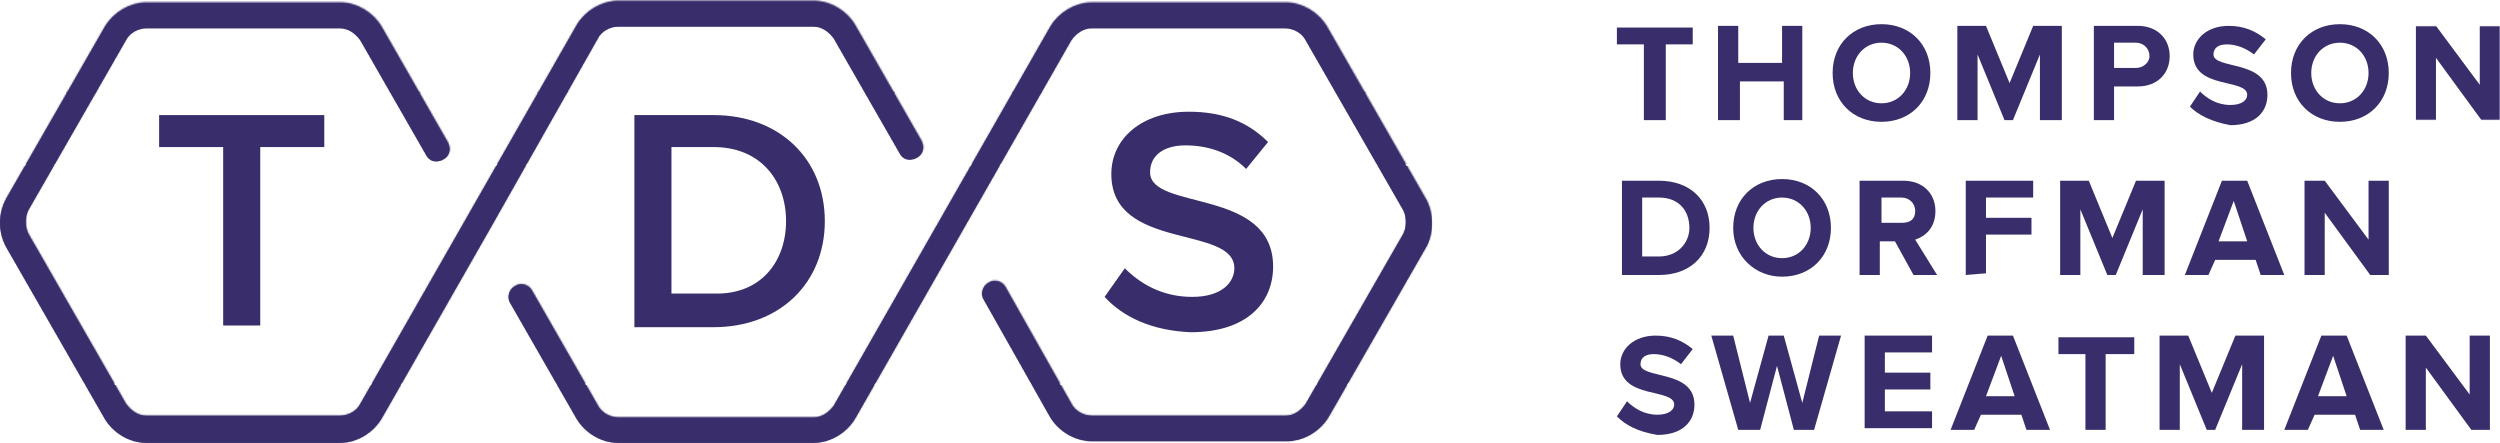
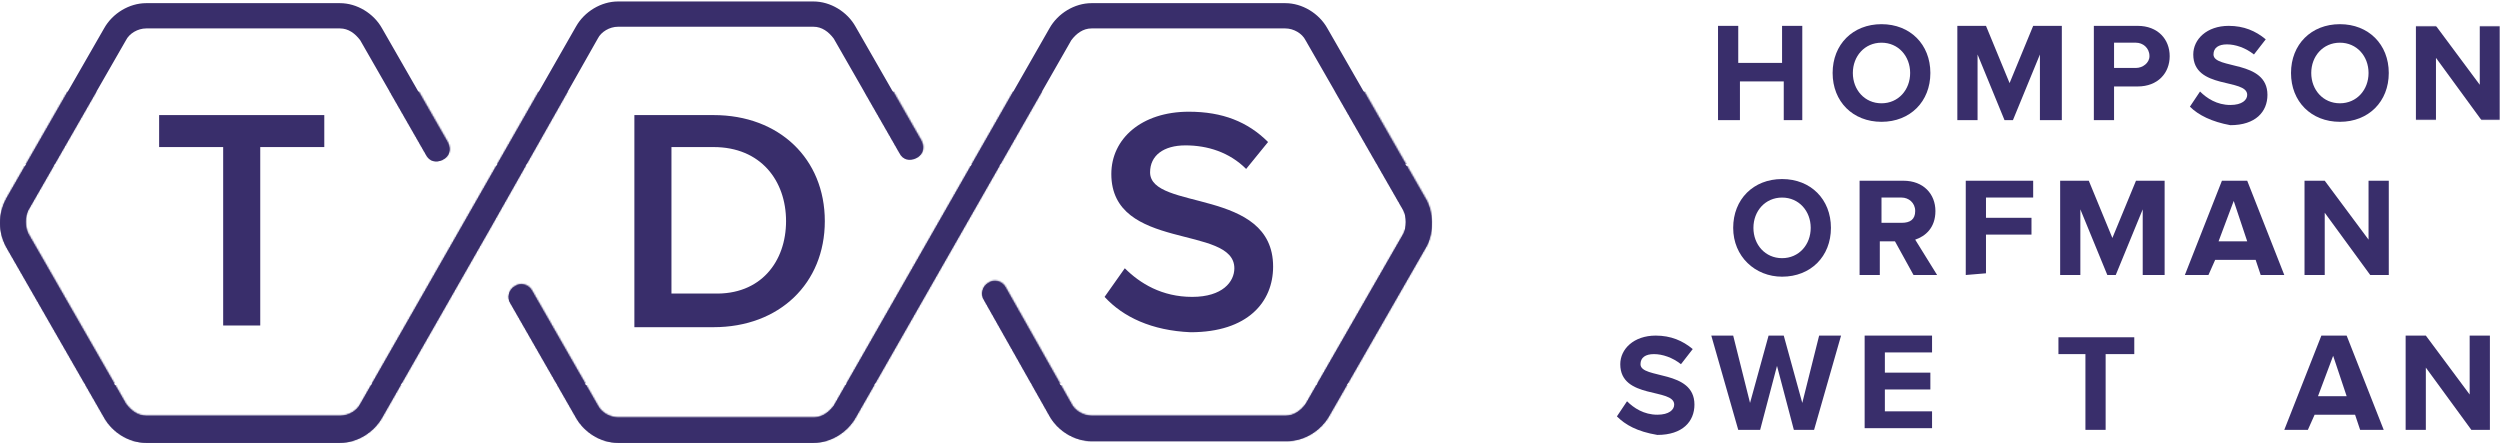
<svg xmlns="http://www.w3.org/2000/svg" xmlns:xlink="http://www.w3.org/1999/xlink" width="1699px" height="301px" viewBox="0 0 1699 301" version="1.1">
  <title>Group 65</title>
  <desc>Created with Sketch.</desc>
  <defs>
    <path d="M420.215,0.318 C408.762,0.318 397.308,7.196 391.57,17.514 L391.57,17.514 L318.279,145.914 L244.977,274.314 C242.686,278.9 236.948,282.339 231.233,282.339 L231.233,282.339 L99.517,282.339 C93.791,282.339 89.209,278.9 85.773,274.314 L85.773,274.314 L19.332,158.525 C17.052,153.939 17.052,147.061 19.332,142.475 L19.332,142.475 L85.773,26.686 C88.064,22.1 93.791,18.661 99.517,18.661 L99.517,18.661 L231.233,18.661 C236.948,18.661 241.541,22.1 244.977,26.686 L244.977,26.686 L289.645,104.643 C291.936,109.229 296.517,110.375 301.099,108.082 L301.099,108.082 C305.68,105.789 306.826,101.204 304.535,96.618 L304.535,96.618 L259.866,18.661 C254.14,8.331 242.686,1.464 231.233,1.464 L231.233,1.464 L99.517,1.464 C88.064,1.464 76.61,8.331 70.872,18.661 L70.872,18.661 L4.453,134.45 C-1.273,144.768 -1.273,157.379 4.453,167.696 L4.453,167.696 L70.872,283.486 C76.61,293.815 88.064,300.682 99.517,300.682 L99.517,300.682 L231.233,300.682 C242.686,300.682 254.14,293.815 259.866,283.486 L259.866,283.486 L333.169,155.086 L406.471,25.539 C408.762,20.954 414.488,17.514 420.215,17.514 L420.215,17.514 L553.076,17.514 C558.802,17.514 563.384,20.954 566.82,25.539 L566.82,25.539 L611.488,103.496 C613.779,108.082 618.36,109.229 622.942,106.936 L622.942,106.936 C627.523,104.643 628.669,100.057 626.378,95.471 L626.378,95.471 L581.709,17.514 C575.983,7.196 564.529,0.318 553.076,0.318 L553.076,0.318 L420.215,0.318 Z M742.058,1.464 C730.605,1.464 719.151,8.331 713.424,18.661 L713.424,18.661 L640.122,147.061 L566.82,275.461 C563.384,280.046 558.802,283.486 553.076,283.486 L553.076,283.486 L420.215,283.486 C414.488,283.486 408.762,280.046 406.471,275.461 L406.471,275.461 L361.802,197.504 C359.512,192.918 353.785,191.771 350.349,194.064 L350.349,194.064 C345.767,196.357 344.622,202.101 346.913,205.529 L346.913,205.529 L391.57,283.486 C397.308,293.815 408.762,300.682 420.215,300.682 L420.215,300.682 L553.076,300.682 C564.529,300.682 575.983,293.815 581.709,283.486 L581.709,283.486 L655.012,155.086 L728.325,26.686 C731.75,22.1 736.331,18.661 742.058,18.661 L742.058,18.661 L873.773,18.661 C879.5,18.661 885.227,22.1 887.506,26.686 L887.506,26.686 L953.959,142.475 C956.238,147.061 956.238,153.939 953.959,158.525 L953.959,158.525 L887.506,274.314 C884.081,278.9 879.5,282.339 873.773,282.339 L873.773,282.339 L742.058,282.339 C736.331,282.339 730.605,278.9 728.325,274.314 L728.325,274.314 L683.645,195.199 C681.355,190.636 675.628,189.479 672.192,191.771 L672.192,191.771 C667.61,194.064 666.465,199.796 668.756,203.236 L668.756,203.236 L713.424,282.339 C719.151,292.657 730.605,299.536 742.058,299.536 L742.058,299.536 L874.919,299.536 C886.372,299.536 897.826,292.657 903.552,282.339 L903.552,282.339 L969.983,166.55 C974.564,157.379 974.564,143.621 968.837,134.45 L968.837,134.45 L902.418,18.661 C896.68,8.331 885.227,1.464 873.773,1.464 L873.773,1.464 L742.058,1.464 Z" id="path-1" />
    <polygon id="path-3" points="0.005 0.578 57.266 0.578 57.266 64.642 0.005 64.642" />
  </defs>
  <g id="Thumnail-image" stroke="none" stroke-width="1" fill="none" fill-rule="evenodd">
    <g id="Artboard" transform="translate(-431, -570)">
      <g id="Group-65" transform="translate(431, 570)">
        <path d="M968.55,134.969 L902.129,19.321 C896.403,9.015 884.951,2.145 873.499,2.145 L741.801,2.145 C730.349,2.145 718.897,9.015 713.171,19.321 L639.879,147.565 L566.586,275.809 C563.151,280.389 558.57,283.824 552.844,283.824 L420.001,283.824 C414.275,283.824 408.549,280.389 406.259,275.809 L361.596,197.947 C359.306,193.378 353.58,192.221 350.144,194.511 C345.563,196.802 344.418,202.527 346.708,205.962 L391.371,283.824 C397.097,294.13 408.549,301 420.001,301 L552.844,301 C564.296,301 575.748,294.13 581.474,283.824 L654.766,155.58 L728.059,27.336 C731.495,22.756 736.075,19.321 741.801,19.321 L873.499,19.321 C879.225,19.321 884.951,22.756 887.23,27.336 L953.663,142.985 C955.942,147.565 955.942,154.435 953.663,159.015 L887.23,274.664 C883.806,279.256 879.225,282.679 873.499,282.679 L741.801,282.679 C736.075,282.679 730.349,279.256 728.059,274.664 L683.396,195.656 C681.106,191.076 675.38,189.931 671.944,192.221 C667.364,194.511 666.218,200.237 668.509,203.672 L713.171,282.679 C718.897,292.985 730.349,299.855 741.801,299.855 L874.644,299.855 C886.096,299.855 897.548,292.985 903.274,282.679 L969.696,167.031 C974.276,157.87 974.276,144.13 968.55,134.969 L968.55,134.969 Z M332.966,155.58 L332.966,155.58 L259.673,283.824 C253.947,294.13 242.495,301 231.044,301 L99.346,301 C87.894,301 76.442,294.13 70.716,283.824 L4.294,168.176 C-1.431,157.87 -1.431,145.275 4.294,134.969 L70.716,19.321 C76.442,9.015 87.894,2.145 99.346,2.145 L231.044,2.145 C242.495,2.145 253.947,9.015 259.673,19.321 L304.336,97.183 C306.627,101.763 305.481,106.344 300.901,108.634 C296.32,110.924 291.739,109.779 289.449,105.198 L244.786,27.336 C241.35,22.756 236.769,19.321 231.044,19.321 L99.346,19.321 C93.62,19.321 87.894,22.756 85.603,27.336 L19.182,142.985 C16.892,147.565 16.892,154.435 19.182,159.015 L85.603,274.664 C89.039,279.256 93.62,282.679 99.346,282.679 L231.044,282.679 C236.769,282.679 242.495,279.256 244.786,274.664 L318.078,146.42 L391.371,18.176 C397.097,7.87 408.549,1 420.001,1 L552.844,1 C564.296,1 575.748,7.87 581.474,18.176 L626.136,96.038 C628.427,100.618 627.282,105.198 622.701,107.489 C618.12,109.779 613.539,108.634 611.249,104.053 L566.586,26.191 C563.151,21.611 558.57,18.176 552.844,18.176 L420.001,18.176 C414.275,18.176 408.549,21.611 406.259,26.191 L332.966,155.58 Z" id="Fill-1" fill="#392E6B" />
        <g id="Group-10">
          <mask id="mask-2" fill="white">
            <use xlink:href="#path-1" />
          </mask>
          <g id="Clip-4" />
-           <polygon id="Fill-3" fill="#392E6B" mask="url(#mask-2)" points="-7 63.371 973.419 63.371 973.419 -12.293 -7 -12.293" />
          <polygon id="Fill-5" fill="#392E6B" mask="url(#mask-2)" points="-7 111.521 973.419 111.521 973.419 62.225 -7 62.225" />
          <polygon id="Fill-6" fill="#392E6B" mask="url(#mask-2)" points="-7 161.964 973.419 161.964 973.419 112.668 -7 112.668" />
          <polygon id="Fill-7" fill="#392E6B" mask="url(#mask-2)" points="-7 211.261 973.419 211.261 973.419 161.964 -7 161.964" />
          <polygon id="Fill-8" fill="#392E6B" mask="url(#mask-2)" points="-7 260.557 973.419 260.557 973.419 211.261 -7 211.261" />
          <polygon id="Fill-9" fill="#392E6B" mask="url(#mask-2)" points="-7 311 973.419 311 973.419 261.704 -7 261.704" />
        </g>
        <g id="Group-64" transform="translate(108, 16)">
          <polygon id="Fill-11" fill="#392E6B" points="43.666 206.352 43.666 83.944 0.144 83.944 0.144 62.208 112.386 62.208 112.386 83.944 68.864 83.944 68.864 205.208 43.666 205.208" />
          <path d="M426.203,134.282 C426.203,106.826 409.024,83.946 376.955,83.946 L348.321,83.946 L348.321,183.474 L376.955,183.474 C409.024,184.607 426.203,161.727 426.203,134.282 L426.203,134.282 Z M323.124,206.354 L323.124,62.21 L376.955,62.21 C421.622,62.21 452.546,91.954 452.546,134.282 C452.546,176.61 421.622,206.354 376.955,206.354 L323.124,206.354 Z" id="Fill-13" fill="#392E6B" />
          <path d="M642.674,185.762 L656.418,166.314 C666.726,176.61 681.615,185.762 702.231,185.762 C722.847,185.762 730.864,175.466 730.864,166.314 C730.864,136.57 647.256,154.874 647.256,102.25 C647.256,78.226 667.871,59.922 699.94,59.922 C722.847,59.922 740.027,66.786 753.771,80.514 L738.881,98.818 C727.428,87.378 712.539,82.802 697.65,82.802 C682.761,82.802 673.598,89.666 673.598,101.106 C673.598,127.418 757.207,111.402 757.207,165.17 C757.207,189.194 740.027,209.786 701.086,209.786 C674.743,208.642 655.273,199.49 642.674,185.762" id="Fill-15" fill="#392E6B" />
-           <polygon id="Fill-17" fill="#392E6B" points="1009.178 65.642 1009.178 14.162 990.841 14.162 990.841 2.722 1042.381 2.722 1042.381 14.162 1024.067 14.162 1024.067 65.642" />
          <polygon id="Fill-19" fill="#392E6B" points="1104.237 65.642 1104.237 39.33 1074.459 39.33 1074.459 65.642 1059.57 65.642 1059.57 1.578 1073.314 1.578 1073.314 26.746 1103.092 26.746 1103.092 1.578 1116.836 1.578 1116.836 65.642" />
          <path d="M1190.137,33.607 C1190.137,22.167 1182.119,13.015 1170.666,13.015 C1159.213,13.015 1151.196,22.167 1151.196,33.607 C1151.196,45.047 1159.213,54.199 1170.666,54.199 C1182.119,54.199 1190.137,45.047 1190.137,33.607 M1137.452,33.607 C1137.452,14.159 1151.196,0.431 1170.666,0.431 C1190.137,0.431 1203.881,14.159 1203.881,33.607 C1203.881,53.055 1190.137,66.783 1170.666,66.783 C1151.196,66.783 1137.452,53.055 1137.452,33.607" id="Fill-21" fill="#392E6B" />
          <polygon id="Fill-23" fill="#392E6B" points="1278.329 65.642 1278.329 21.026 1259.992 65.642 1254.266 65.642 1235.952 21.026 1235.952 65.642 1222.208 65.642 1222.208 1.578 1241.679 1.578 1257.713 40.474 1273.748 1.578 1293.218 1.578 1293.218 65.642" />
          <path d="M1352.775,22.167 C1352.775,16.447 1348.194,13.015 1343.612,13.015 L1328.712,13.015 L1328.712,30.175 L1343.612,30.175 C1348.194,30.175 1352.775,26.743 1352.775,22.167 L1352.775,22.167 Z M1314.979,65.639 L1314.979,1.575 L1344.758,1.575 C1358.502,1.575 1366.519,10.727 1366.519,22.167 C1366.519,33.607 1358.502,42.759 1344.758,42.759 L1328.712,42.759 L1328.712,65.639 L1314.979,65.639 Z" id="Fill-25" fill="#392E6B" />
          <path d="M1380.256,56.487 L1387.139,46.191 C1391.709,50.767 1398.592,55.343 1407.744,55.343 C1415.772,55.343 1419.197,51.911 1419.197,48.479 C1419.197,37.039 1382.546,45.047 1382.546,21.023 C1382.546,10.727 1391.709,1.575 1406.61,1.575 C1416.906,1.575 1424.923,5.007 1431.795,10.727 L1423.79,21.023 C1418.063,16.447 1411.18,14.159 1405.453,14.159 C1399.726,14.159 1396.29,16.447 1396.29,21.023 C1396.29,31.319 1432.952,24.455 1432.952,48.479 C1432.952,59.919 1424.923,69.071 1407.744,69.071 C1395.157,66.783 1385.982,62.207 1380.256,56.487" id="Fill-27" fill="#392E6B" />
          <path d="M1501.667,33.607 C1501.667,22.167 1493.65,13.015 1482.197,13.015 C1470.743,13.015 1462.726,22.167 1462.726,33.607 C1462.726,45.047 1470.743,54.199 1482.197,54.199 C1493.65,54.199 1501.667,45.047 1501.667,33.607 M1448.971,33.607 C1448.971,14.159 1462.726,0.431 1482.197,0.431 C1501.667,0.431 1515.411,14.159 1515.411,33.607 C1515.411,53.055 1501.667,66.783 1482.197,66.783 C1462.726,66.783 1448.971,53.055 1448.971,33.607" id="Fill-29" fill="#392E6B" />
          <g id="Group-33" transform="translate(1533.734, 1)">
            <mask id="mask-4" fill="white">
              <use xlink:href="#path-3" />
            </mask>
            <g id="Clip-32" />
            <polygon id="Fill-31" fill="#392E6B" mask="url(#mask-4)" points="44.672 64.642 13.748 22.314 13.748 64.642 0.005 64.642 0.005 0.578 13.748 0.578 43.515 40.618 43.515 0.578 57.271 0.578 57.271 64.642" />
          </g>
-           <path d="M1040.104,138.857 C1040.104,127.417 1033.22,118.265 1019.477,118.265 L1008.023,118.265 L1008.023,158.305 L1019.477,158.305 C1032.087,158.305 1040.104,149.153 1040.104,138.857 L1040.104,138.857 Z M994.291,170.889 L994.291,106.825 L1019.477,106.825 C1040.104,106.825 1053.836,119.409 1053.836,138.857 C1053.836,158.305 1040.104,170.889 1019.477,170.889 L994.291,170.889 Z" id="Fill-34" fill="#392E6B" />
          <path d="M1122.558,138.857 C1122.558,127.417 1114.552,118.265 1103.099,118.265 C1091.646,118.265 1083.628,127.417 1083.628,138.857 C1083.628,150.297 1091.646,159.449 1103.099,159.449 C1114.552,159.449 1122.558,150.297 1122.558,138.857 M1069.873,138.857 C1069.873,119.409 1083.628,105.681 1103.099,105.681 C1122.558,105.681 1136.302,119.409 1136.302,138.857 C1136.302,158.305 1122.558,172.033 1103.099,172.033 C1084.762,172.033 1069.873,158.305 1069.873,138.857" id="Fill-36" fill="#392E6B" />
          <path d="M1193.57,127.417 C1193.57,121.697 1189.001,118.265 1184.408,118.265 L1170.664,118.265 L1170.664,135.425 L1184.408,135.425 C1190.134,135.425 1193.57,133.137 1193.57,127.417 L1193.57,127.417 Z M1192.425,170.889 L1179.826,148.009 L1169.519,148.009 L1169.519,170.889 L1155.775,170.889 L1155.775,106.825 L1185.553,106.825 C1199.297,106.825 1207.314,115.977 1207.314,127.417 C1207.314,138.857 1200.454,144.577 1193.57,146.865 L1208.46,170.889 L1192.425,170.889 Z" id="Fill-38" fill="#392E6B" />
          <polygon id="Fill-40" fill="#392E6B" points="1227.93 170.893 1227.93 106.817 1273.743 106.817 1273.743 118.257 1241.674 118.257 1241.674 131.997 1272.598 131.997 1272.598 143.437 1241.674 143.437 1241.674 169.737" />
          <polygon id="Fill-42" fill="#392E6B" points="1348.189 170.893 1348.189 126.277 1329.864 170.893 1324.137 170.893 1305.812 126.277 1305.812 170.893 1292.08 170.893 1292.08 106.817 1311.539 106.817 1327.573 145.725 1343.619 106.817 1363.078 106.817 1363.078 170.893" />
          <path d="M1410.041,120.552 L1399.733,148.008 L1419.204,148.008 L1410.041,120.552 Z M1428.366,170.888 L1424.93,160.592 L1397.431,160.592 L1392.861,170.888 L1376.827,170.888 L1402.024,106.824 L1419.204,106.824 L1444.401,170.888 L1428.366,170.888 Z" id="Fill-44" fill="#392E6B" />
          <polygon id="Fill-46" fill="#392E6B" points="1502.808 170.893 1471.884 128.565 1471.884 170.893 1458.152 170.893 1458.152 106.817 1471.884 106.817 1501.662 146.857 1501.662 106.817 1515.418 106.817 1515.418 170.893" />
          <path d="M990.846,266.982 L997.729,256.697 C1002.299,261.262 1009.182,265.838 1018.334,265.838 C1026.362,265.838 1029.787,262.417 1029.787,258.974 C1029.787,247.534 993.136,255.542 993.136,231.518 C993.136,221.222 1002.299,212.07 1017.2,212.07 C1027.496,212.07 1035.513,215.502 1042.385,221.222 L1034.38,231.518 C1028.653,226.942 1021.77,224.654 1016.043,224.654 C1010.316,224.654 1006.88,226.942 1006.88,231.518 C1006.88,241.814 1043.542,234.95 1043.542,258.974 C1043.542,270.414 1035.513,279.577 1018.334,279.577 C1004.59,277.278 996.572,272.702 990.846,266.982" id="Fill-48" fill="#392E6B" />
          <polygon id="Fill-50" fill="#392E6B" points="1111.105 276.131 1099.652 232.659 1088.198 276.131 1073.309 276.131 1054.995 212.067 1069.873 212.067 1081.326 257.827 1093.925 212.067 1104.233 212.067 1116.831 257.827 1128.285 212.067 1143.185 212.067 1124.849 276.131" />
          <polygon id="Fill-52" fill="#392E6B" points="1159.211 276.131 1159.211 212.067 1205.024 212.067 1205.024 223.507 1172.955 223.507 1172.955 237.247 1203.878 237.247 1203.878 248.687 1172.955 248.687 1172.955 263.547 1205.024 263.547 1205.024 274.987 1159.211 274.987" />
-           <path d="M1251.989,225.802 L1241.681,253.247 L1261.151,253.247 L1251.989,225.802 Z M1269.169,276.127 L1265.721,265.842 L1238.245,265.842 L1233.652,276.127 L1217.629,276.127 L1242.815,212.074 L1259.995,212.074 L1285.192,276.127 L1269.169,276.127 Z" id="Fill-54" fill="#392E6B" />
          <polygon id="Fill-56" fill="#392E6B" points="1309.255 276.131 1309.255 224.651 1290.918 224.651 1290.918 213.211 1342.458 213.211 1342.458 224.651 1322.987 224.651 1322.987 276.131" />
-           <polygon id="Fill-58" fill="#392E6B" points="1415.768 276.131 1415.768 231.527 1397.431 276.131 1391.705 276.131 1373.391 231.527 1373.391 276.131 1359.647 276.131 1359.647 212.067 1379.117 212.067 1395.152 250.975 1411.186 212.067 1430.657 212.067 1430.657 276.131" />
-           <path d="M1477.608,225.802 L1467.312,253.247 L1486.782,253.247 L1477.608,225.802 Z M1495.945,276.127 L1492.509,265.842 L1465.01,265.842 L1460.429,276.127 L1444.405,276.127 L1469.603,212.074 L1486.782,212.074 L1511.968,276.127 L1495.945,276.127 Z" id="Fill-60" fill="#392E6B" />
+           <path d="M1477.608,225.802 L1467.312,253.247 L1486.782,253.247 L1477.608,225.802 M1495.945,276.127 L1492.509,265.842 L1465.01,265.842 L1460.429,276.127 L1444.405,276.127 L1469.603,212.074 L1486.782,212.074 L1511.968,276.127 L1495.945,276.127 Z" id="Fill-60" fill="#392E6B" />
          <polygon id="Fill-62" fill="#392E6B" points="1571.527 276.131 1540.603 233.815 1540.603 276.131 1526.871 276.131 1526.871 212.067 1540.603 212.067 1570.382 252.107 1570.382 212.067 1584.137 212.067 1584.137 276.131" />
        </g>
      </g>
    </g>
  </g>
</svg>